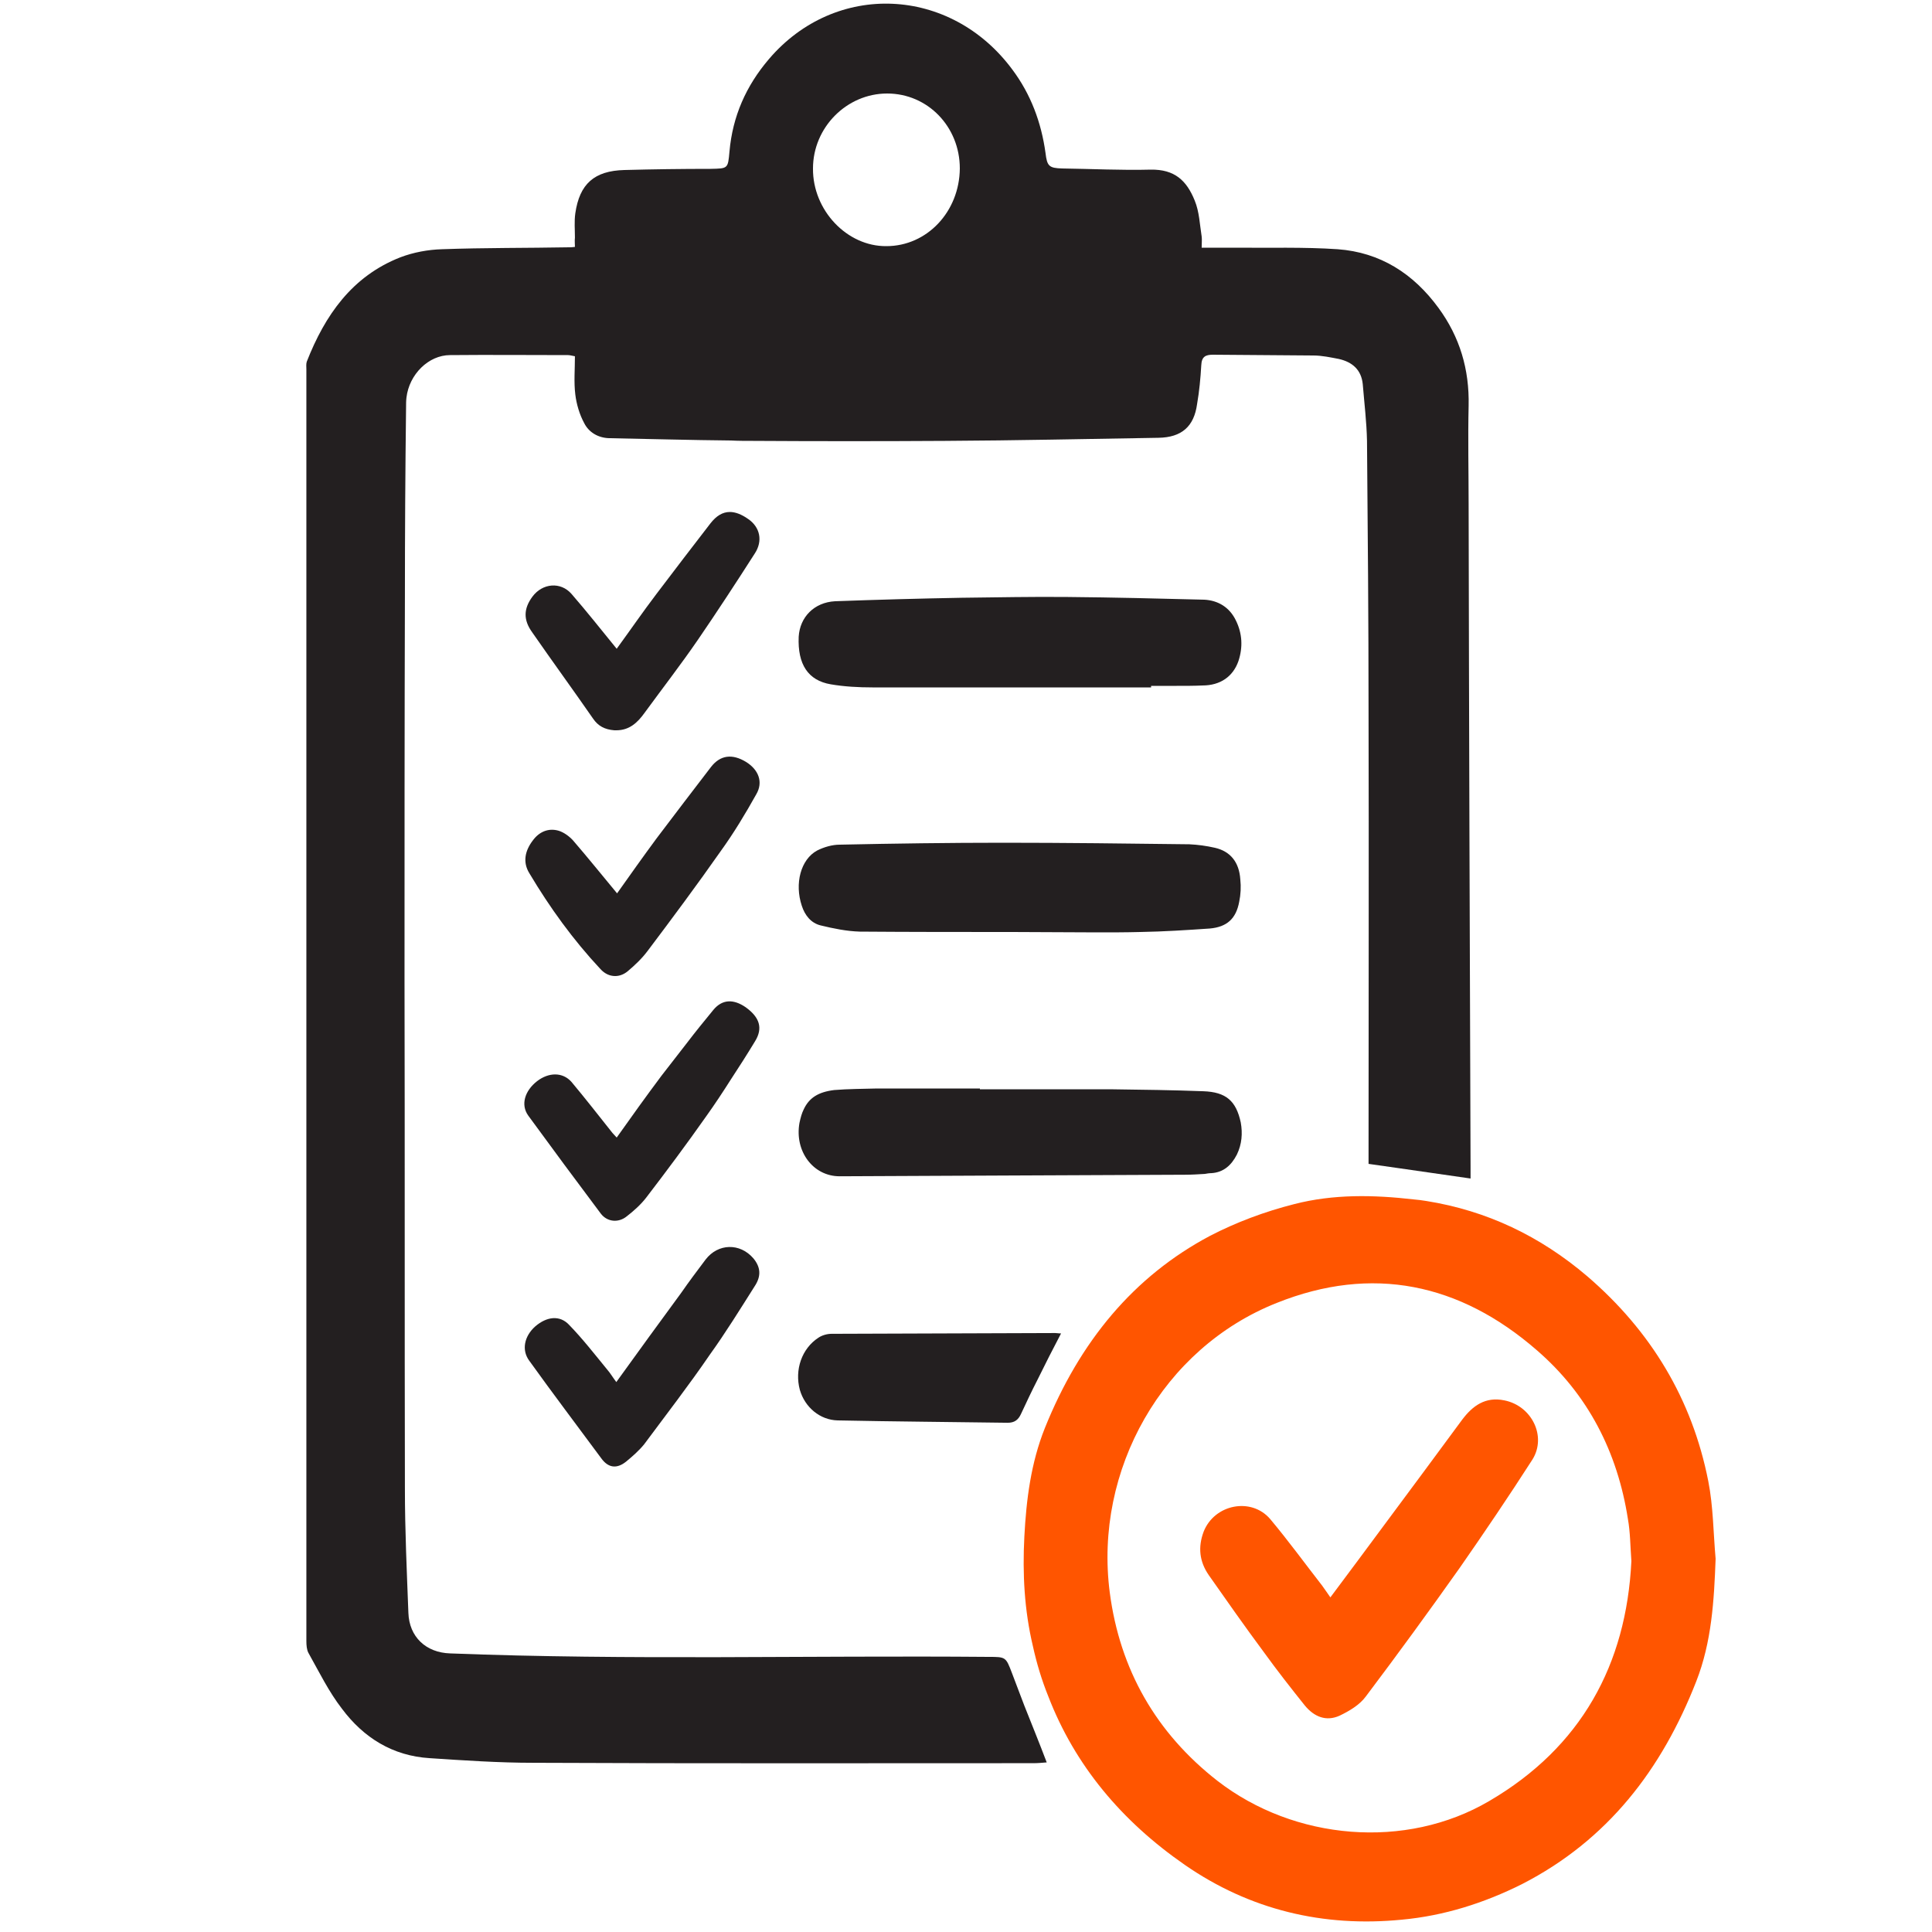
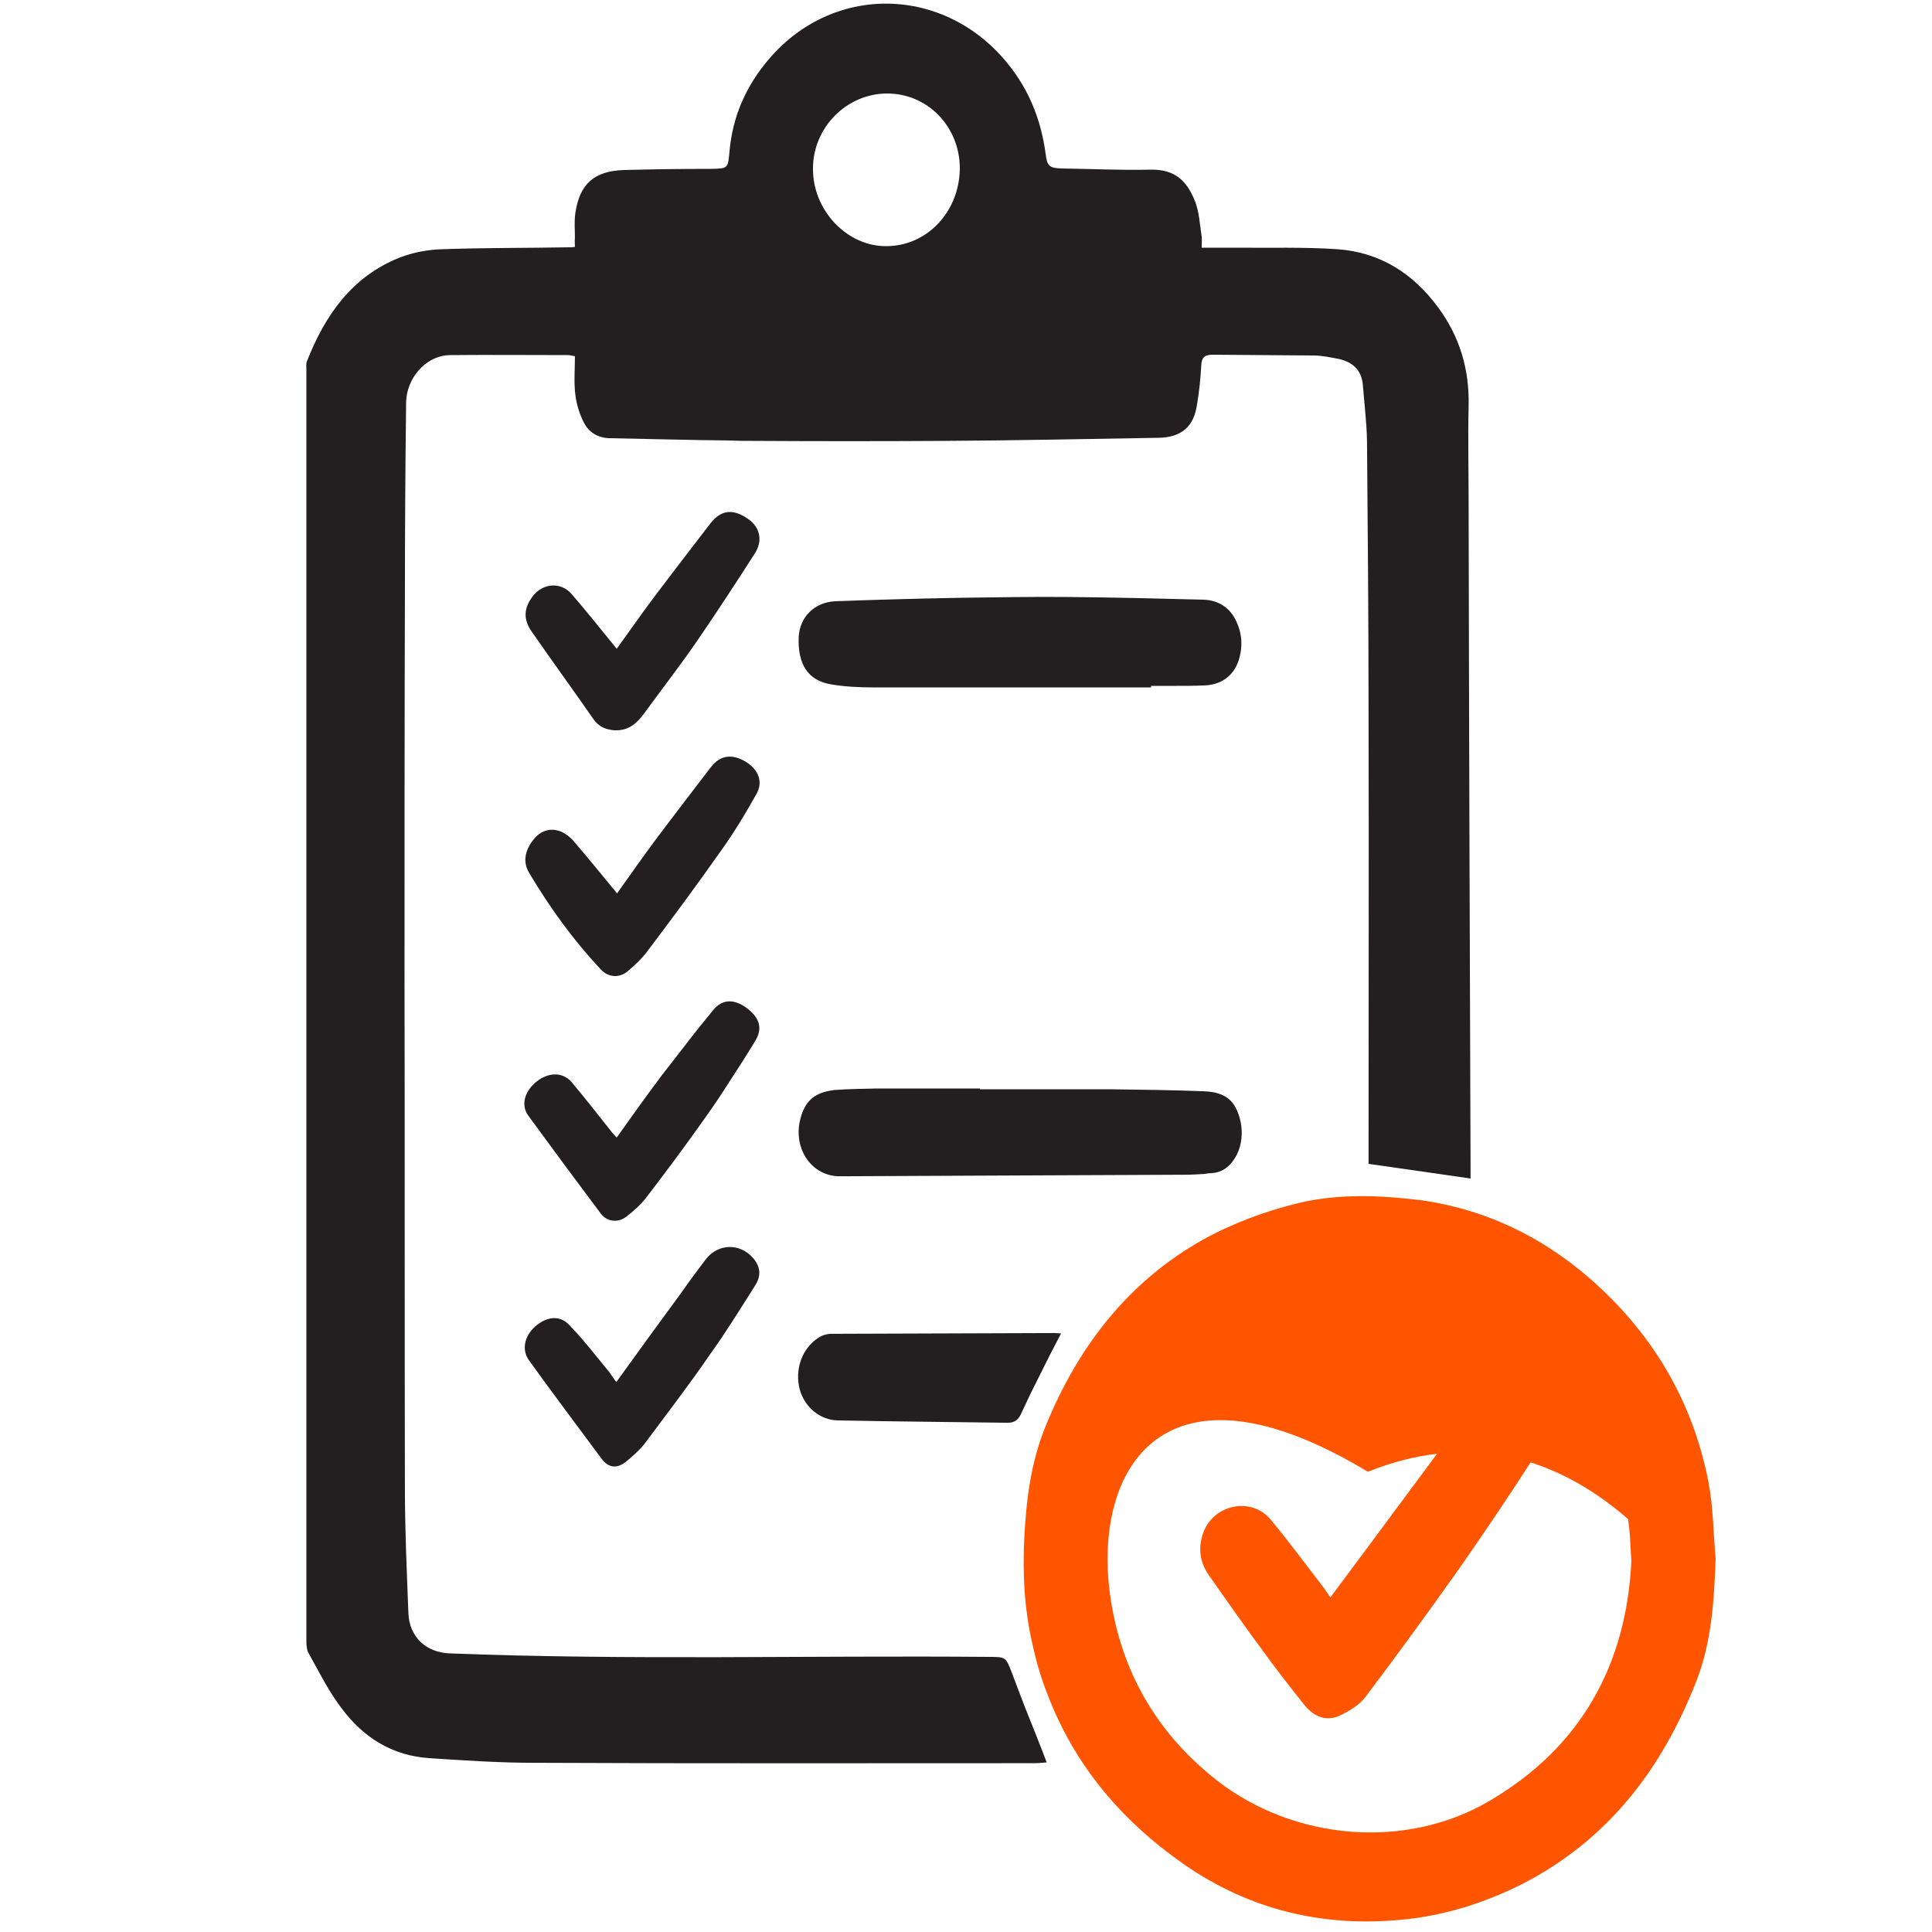
<svg xmlns="http://www.w3.org/2000/svg" version="1.1" id="Layer_1" x="0px" y="0px" width="50px" height="50px" viewBox="0 0 50 50" enable-background="new 0 0 50 50" xml:space="preserve">
  <g>
    <g id="XMLID_1_">
      <g>
        <path fill="#FF5500" d="M31.15,39.64c0.279-0.71,1.229-0.899,1.72-0.33c0.47,0.561,0.899,1.15,1.35,1.73     c0.061,0.09,0.13,0.18,0.21,0.3c0.48-0.64,0.931-1.25,1.391-1.87c0.68-0.91,1.34-1.81,2.02-2.729     c0.271-0.36,0.601-0.601,1.09-0.5c0.71,0.14,1.101,0.93,0.73,1.529c-0.61,0.95-1.24,1.881-1.88,2.801     c-0.8,1.13-1.601,2.229-2.431,3.33c-0.159,0.22-0.43,0.38-0.68,0.5c-0.35,0.159-0.66,0.029-0.9-0.261     c-0.359-0.449-0.72-0.909-1.06-1.38c-0.49-0.66-0.96-1.33-1.43-2C31.04,40.41,31,40.04,31.15,39.64z" />
-         <path fill="#FF5500" d="M28.72,41.21c0.261,2,1.2,3.64,2.79,4.88c1.99,1.54,4.87,1.79,7.03,0.521c2.38-1.391,3.55-3.53,3.68-6.21     c-0.029-0.4-0.029-0.75-0.09-1.091c-0.27-1.729-1.03-3.22-2.36-4.369c-1.989-1.73-4.26-2.21-6.729-1.221     C30.09,34.89,28.31,38.04,28.72,41.21z M26.51,39.77c0.05-0.96,0.17-1.909,0.53-2.81c0.9-2.24,2.3-3.93,4.28-4.979     c0.66-0.341,1.39-0.62,2.18-0.82c1.01-0.26,2.05-0.24,3.09-0.12c0.101,0.01,0.21,0.02,0.32,0.04c1.57,0.25,2.95,0.91,4.17,1.95     c1.64,1.41,2.71,3.17,3.13,5.3c0.13,0.66,0.13,1.34,0.19,2.01c-0.04,1.08-0.101,2.15-0.5,3.17c-0.891,2.28-2.29,4.11-4.511,5.25     c-0.979,0.49-2.02,0.82-3.109,0.92c-2.03,0.2-3.931-0.25-5.62-1.42c-1.63-1.13-2.84-2.569-3.53-4.359     c-0.17-0.42-0.3-0.851-0.399-1.301C26.51,41.67,26.46,40.73,26.51,39.77z" />
+         <path fill="#FF5500" d="M28.72,41.21c0.261,2,1.2,3.64,2.79,4.88c1.99,1.54,4.87,1.79,7.03,0.521c2.38-1.391,3.55-3.53,3.68-6.21     c-0.029-0.4-0.029-0.75-0.09-1.091c-1.989-1.73-4.26-2.21-6.729-1.221     C30.09,34.89,28.31,38.04,28.72,41.21z M26.51,39.77c0.05-0.96,0.17-1.909,0.53-2.81c0.9-2.24,2.3-3.93,4.28-4.979     c0.66-0.341,1.39-0.62,2.18-0.82c1.01-0.26,2.05-0.24,3.09-0.12c0.101,0.01,0.21,0.02,0.32,0.04c1.57,0.25,2.95,0.91,4.17,1.95     c1.64,1.41,2.71,3.17,3.13,5.3c0.13,0.66,0.13,1.34,0.19,2.01c-0.04,1.08-0.101,2.15-0.5,3.17c-0.891,2.28-2.29,4.11-4.511,5.25     c-0.979,0.49-2.02,0.82-3.109,0.92c-2.03,0.2-3.931-0.25-5.62-1.42c-1.63-1.13-2.84-2.569-3.53-4.359     c-0.17-0.42-0.3-0.851-0.399-1.301C26.51,41.67,26.46,40.73,26.51,39.77z" />
        <path fill="#231F20" d="M21.59,28.21c0.37-0.03,0.74-0.03,1.11-0.04c0.89,0,1.77,0,2.66,0v0.021c1.14,0,2.291,0,3.43,0     c0.78,0.01,1.56,0.02,2.35,0.05c0.591,0.02,0.851,0.25,0.971,0.81c0.05,0.28,0.029,0.561-0.101,0.83     c-0.14,0.271-0.34,0.46-0.66,0.48c-0.06,0-0.109,0.01-0.17,0.02c-0.17,0.01-0.34,0.021-0.51,0.021     c-2.979,0.01-5.96,0.029-8.94,0.04c-0.69,0-1.17-0.65-1.04-1.381c0.03-0.14,0.06-0.25,0.11-0.35     C20.94,28.41,21.18,28.26,21.59,28.21z" />
        <path fill="#231F20" d="M29.79,17.79c-2.4,0-4.8,0-7.21,0c-0.36,0-0.73-0.02-1.08-0.08c-0.59-0.1-0.86-0.52-0.83-1.23     c0.03-0.51,0.4-0.89,0.94-0.92c1.09-0.04,2.18-0.07,3.28-0.09c0.919-0.01,1.83-0.03,2.75-0.02c1.17,0.01,2.351,0.04,3.53,0.07     c0.36,0.02,0.65,0.2,0.811,0.53c0.17,0.34,0.189,0.7,0.069,1.06c-0.14,0.4-0.47,0.63-0.93,0.63c-0.21,0.01-0.44,0.01-0.67,0.01     h-0.66V17.79z" />
-         <path fill="#231F20" d="M22.25,24.11c-0.34-0.01-0.68-0.08-1.01-0.16c-0.25-0.06-0.41-0.26-0.49-0.51     c-0.19-0.57-0.03-1.2,0.4-1.43c0.18-0.09,0.39-0.15,0.58-0.15c1.41-0.03,2.83-0.05,4.23-0.05c1.61,0,3.21,0.02,4.82,0.04     c0.22,0.01,0.439,0.04,0.66,0.09c0.399,0.09,0.63,0.37,0.659,0.82c0.021,0.19,0.011,0.39-0.029,0.58     c-0.08,0.43-0.311,0.65-0.761,0.69c-0.59,0.04-1.189,0.08-1.8,0.09c-0.37,0.01-0.74,0.01-1.109,0.01c-0.73,0-1.471-0.01-2.2-0.01     C24.88,24.12,23.56,24.12,22.25,24.11z" />
        <path fill="#231F20" d="M21.68,36.76c-0.46-0.01-0.85-0.34-0.98-0.79c-0.14-0.52,0.05-1.069,0.48-1.35     c0.09-0.061,0.22-0.101,0.34-0.101c1.93-0.01,3.86-0.01,5.79-0.02c0.04,0,0.08,0.01,0.15,0.01c-0.22,0.42-0.42,0.811-0.61,1.2     C26.7,36,26.56,36.3,26.42,36.6c-0.07,0.15-0.17,0.221-0.34,0.221C24.62,36.8,23.15,36.79,21.68,36.76z" />
        <path fill="#231F20" d="M15.35,18.6c-0.52-0.75-1.06-1.49-1.58-2.24c-0.23-0.32-0.22-0.61,0.01-0.92     c0.26-0.35,0.73-0.39,1.01-0.07c0.4,0.46,0.77,0.93,1.17,1.42c0.35-0.48,0.68-0.96,1.03-1.42c0.46-0.61,0.93-1.22,1.4-1.83     c0.15-0.19,0.31-0.29,0.5-0.29c0.14,0,0.3,0.06,0.47,0.18c0.31,0.21,0.39,0.57,0.17,0.9c-0.48,0.75-0.97,1.5-1.47,2.23     c-0.44,0.64-0.92,1.26-1.38,1.89c-0.18,0.25-0.39,0.45-0.73,0.45c-0.02,0-0.03,0-0.05,0C15.65,18.88,15.48,18.79,15.35,18.6z" />
        <path fill="#231F20" d="M15.56,37.74c-0.62-0.84-1.25-1.67-1.86-2.521c-0.21-0.279-0.13-0.64,0.15-0.89     c0.3-0.26,0.64-0.3,0.88-0.04c0.35,0.36,0.66,0.76,0.98,1.15c0.08,0.09,0.15,0.21,0.24,0.329c0.57-0.789,1.12-1.55,1.68-2.31     c0.2-0.29,0.42-0.58,0.63-0.86c0.32-0.42,0.89-0.439,1.24-0.029c0.18,0.22,0.21,0.449,0.03,0.72c-0.38,0.6-0.75,1.2-1.16,1.77     c-0.54,0.79-1.13,1.551-1.7,2.32c-0.13,0.16-0.3,0.311-0.47,0.45C15.96,38.02,15.74,37.99,15.56,37.74z" />
        <path fill="#231F20" d="M13.79,21.75c0.16-0.22,0.4-0.33,0.67-0.25c0.13,0.04,0.27,0.14,0.37,0.25c0.38,0.44,0.75,0.9,1.14,1.37     c0.34-0.48,0.68-0.96,1.02-1.42c0.47-0.62,0.94-1.24,1.41-1.85c0.24-0.31,0.55-0.35,0.91-0.13c0.32,0.2,0.45,0.52,0.26,0.84     c-0.28,0.5-0.58,1-0.92,1.47c-0.61,0.87-1.25,1.73-1.89,2.58c-0.15,0.2-0.33,0.37-0.52,0.53c-0.1,0.08-0.21,0.12-0.32,0.12     c-0.14,0-0.27-0.06-0.38-0.18c-0.71-0.76-1.31-1.59-1.84-2.48C13.52,22.31,13.59,22.01,13.79,21.75z" />
        <path fill="#231F20" d="M15.55,31.41c-0.63-0.84-1.26-1.69-1.88-2.54c-0.2-0.28-0.09-0.64,0.23-0.89     c0.3-0.23,0.66-0.24,0.89,0.02c0.36,0.43,0.71,0.88,1.06,1.32c0.03,0.029,0.06,0.069,0.11,0.12c0.39-0.551,0.77-1.08,1.16-1.601     c0.22-0.28,0.44-0.57,0.66-0.85c0.22-0.29,0.45-0.57,0.68-0.851c0.23-0.279,0.52-0.29,0.84-0.069c0.36,0.26,0.45,0.54,0.24,0.88     c-0.2,0.33-0.41,0.66-0.62,0.979c-0.21,0.33-0.42,0.65-0.65,0.971c-0.5,0.71-1.02,1.409-1.55,2.1c-0.14,0.18-0.32,0.34-0.5,0.48     C16.01,31.65,15.72,31.63,15.55,31.41z" />
        <path fill="#231F20" d="M21.04,4.36c-0.01,1.08,0.88,2.02,1.9,2.01c1.05,0,1.89-0.89,1.9-2.01c0-1.08-0.83-1.94-1.88-1.94     S21.04,3.3,21.04,4.36z M11.65,42.79c4.64,0.18,9.29,0.05,13.93,0.09c0.45,0,0.45,0,0.61,0.42c0.109,0.28,0.21,0.561,0.319,0.84     c0.19,0.48,0.391,0.971,0.58,1.471c-0.13,0.01-0.229,0.02-0.34,0.02c-4.32,0-8.63,0.01-12.94-0.01c-0.9,0-1.8-0.061-2.69-0.12     c-0.96-0.06-1.71-0.53-2.27-1.28c-0.34-0.439-0.59-0.95-0.87-1.45c-0.04-0.079-0.05-0.189-0.05-0.3V9.56     c0-0.06-0.01-0.14,0.01-0.2c0.47-1.2,1.17-2.21,2.42-2.7c0.34-0.13,0.72-0.2,1.08-0.21c1.1-0.04,2.2-0.03,3.29-0.05     c0.04,0,0.08,0,0.15-0.01c0-0.08-0.01-0.16,0-0.24c0-0.21-0.02-0.42,0.01-0.63c0.11-0.76,0.49-1.1,1.27-1.12     c0.74-0.02,1.48-0.03,2.23-0.03c0.45-0.01,0.45,0,0.49-0.45c0.08-0.91,0.43-1.7,1.02-2.39c1.72-2.02,4.7-1.89,6.3,0.27     c0.479,0.64,0.75,1.37,0.859,2.16c0.04,0.34,0.091,0.39,0.431,0.4c0.77,0.01,1.529,0.05,2.29,0.03c0.62-0.01,0.93,0.28,1.14,0.8     c0.12,0.29,0.13,0.62,0.18,0.93c0.011,0.08,0,0.17,0,0.29c0.301,0,0.58,0,0.86,0c0.89,0.01,1.78-0.02,2.66,0.04     c1.1,0.08,1.96,0.63,2.61,1.52c0.55,0.75,0.8,1.59,0.779,2.53c-0.02,0.84,0,1.7,0,2.55c0.01,5.72,0.03,11.44,0.05,17.17v0.28     c-0.35-0.05-0.699-0.1-1.04-0.15c-0.529-0.08-1.06-0.149-1.6-0.229v-0.25c0-3.82,0.01-7.64,0-11.46c0-2.33-0.02-4.66-0.04-7     c-0.01-0.49-0.07-0.98-0.11-1.47C35.23,9.57,35,9.37,34.65,9.29c-0.21-0.04-0.44-0.09-0.66-0.09c-0.86-0.01-1.73-0.01-2.601-0.02     c-0.189,0-0.29,0.05-0.3,0.27c-0.02,0.34-0.05,0.67-0.109,1.01c-0.08,0.58-0.4,0.86-1,0.87c-1.841,0.03-3.681,0.07-5.521,0.08     c-1.66,0.01-3.31,0.01-4.97,0c-0.19,0-0.38,0-0.57-0.01c-1.05-0.01-2.1-0.04-3.16-0.06c-0.28-0.01-0.52-0.15-0.64-0.39     c-0.12-0.22-0.2-0.49-0.23-0.74c-0.04-0.32-0.01-0.65-0.01-0.99c-0.1-0.02-0.14-0.03-0.18-0.03c-1.02,0-2.04-0.01-3.05,0     c-0.56,0-1.06,0.5-1.13,1.1c-0.01,0.08-0.01,0.16-0.01,0.24c-0.02,1.64-0.03,3.28-0.03,4.93c-0.01,3.3-0.01,6.61-0.01,9.93     c0.01,4.379,0,8.76,0.01,13.15c0,1.06,0.05,2.14,0.09,3.2C10.59,42.36,11.02,42.77,11.65,42.79z" />
      </g>
      <g>
		</g>
    </g>
  </g>
</svg>